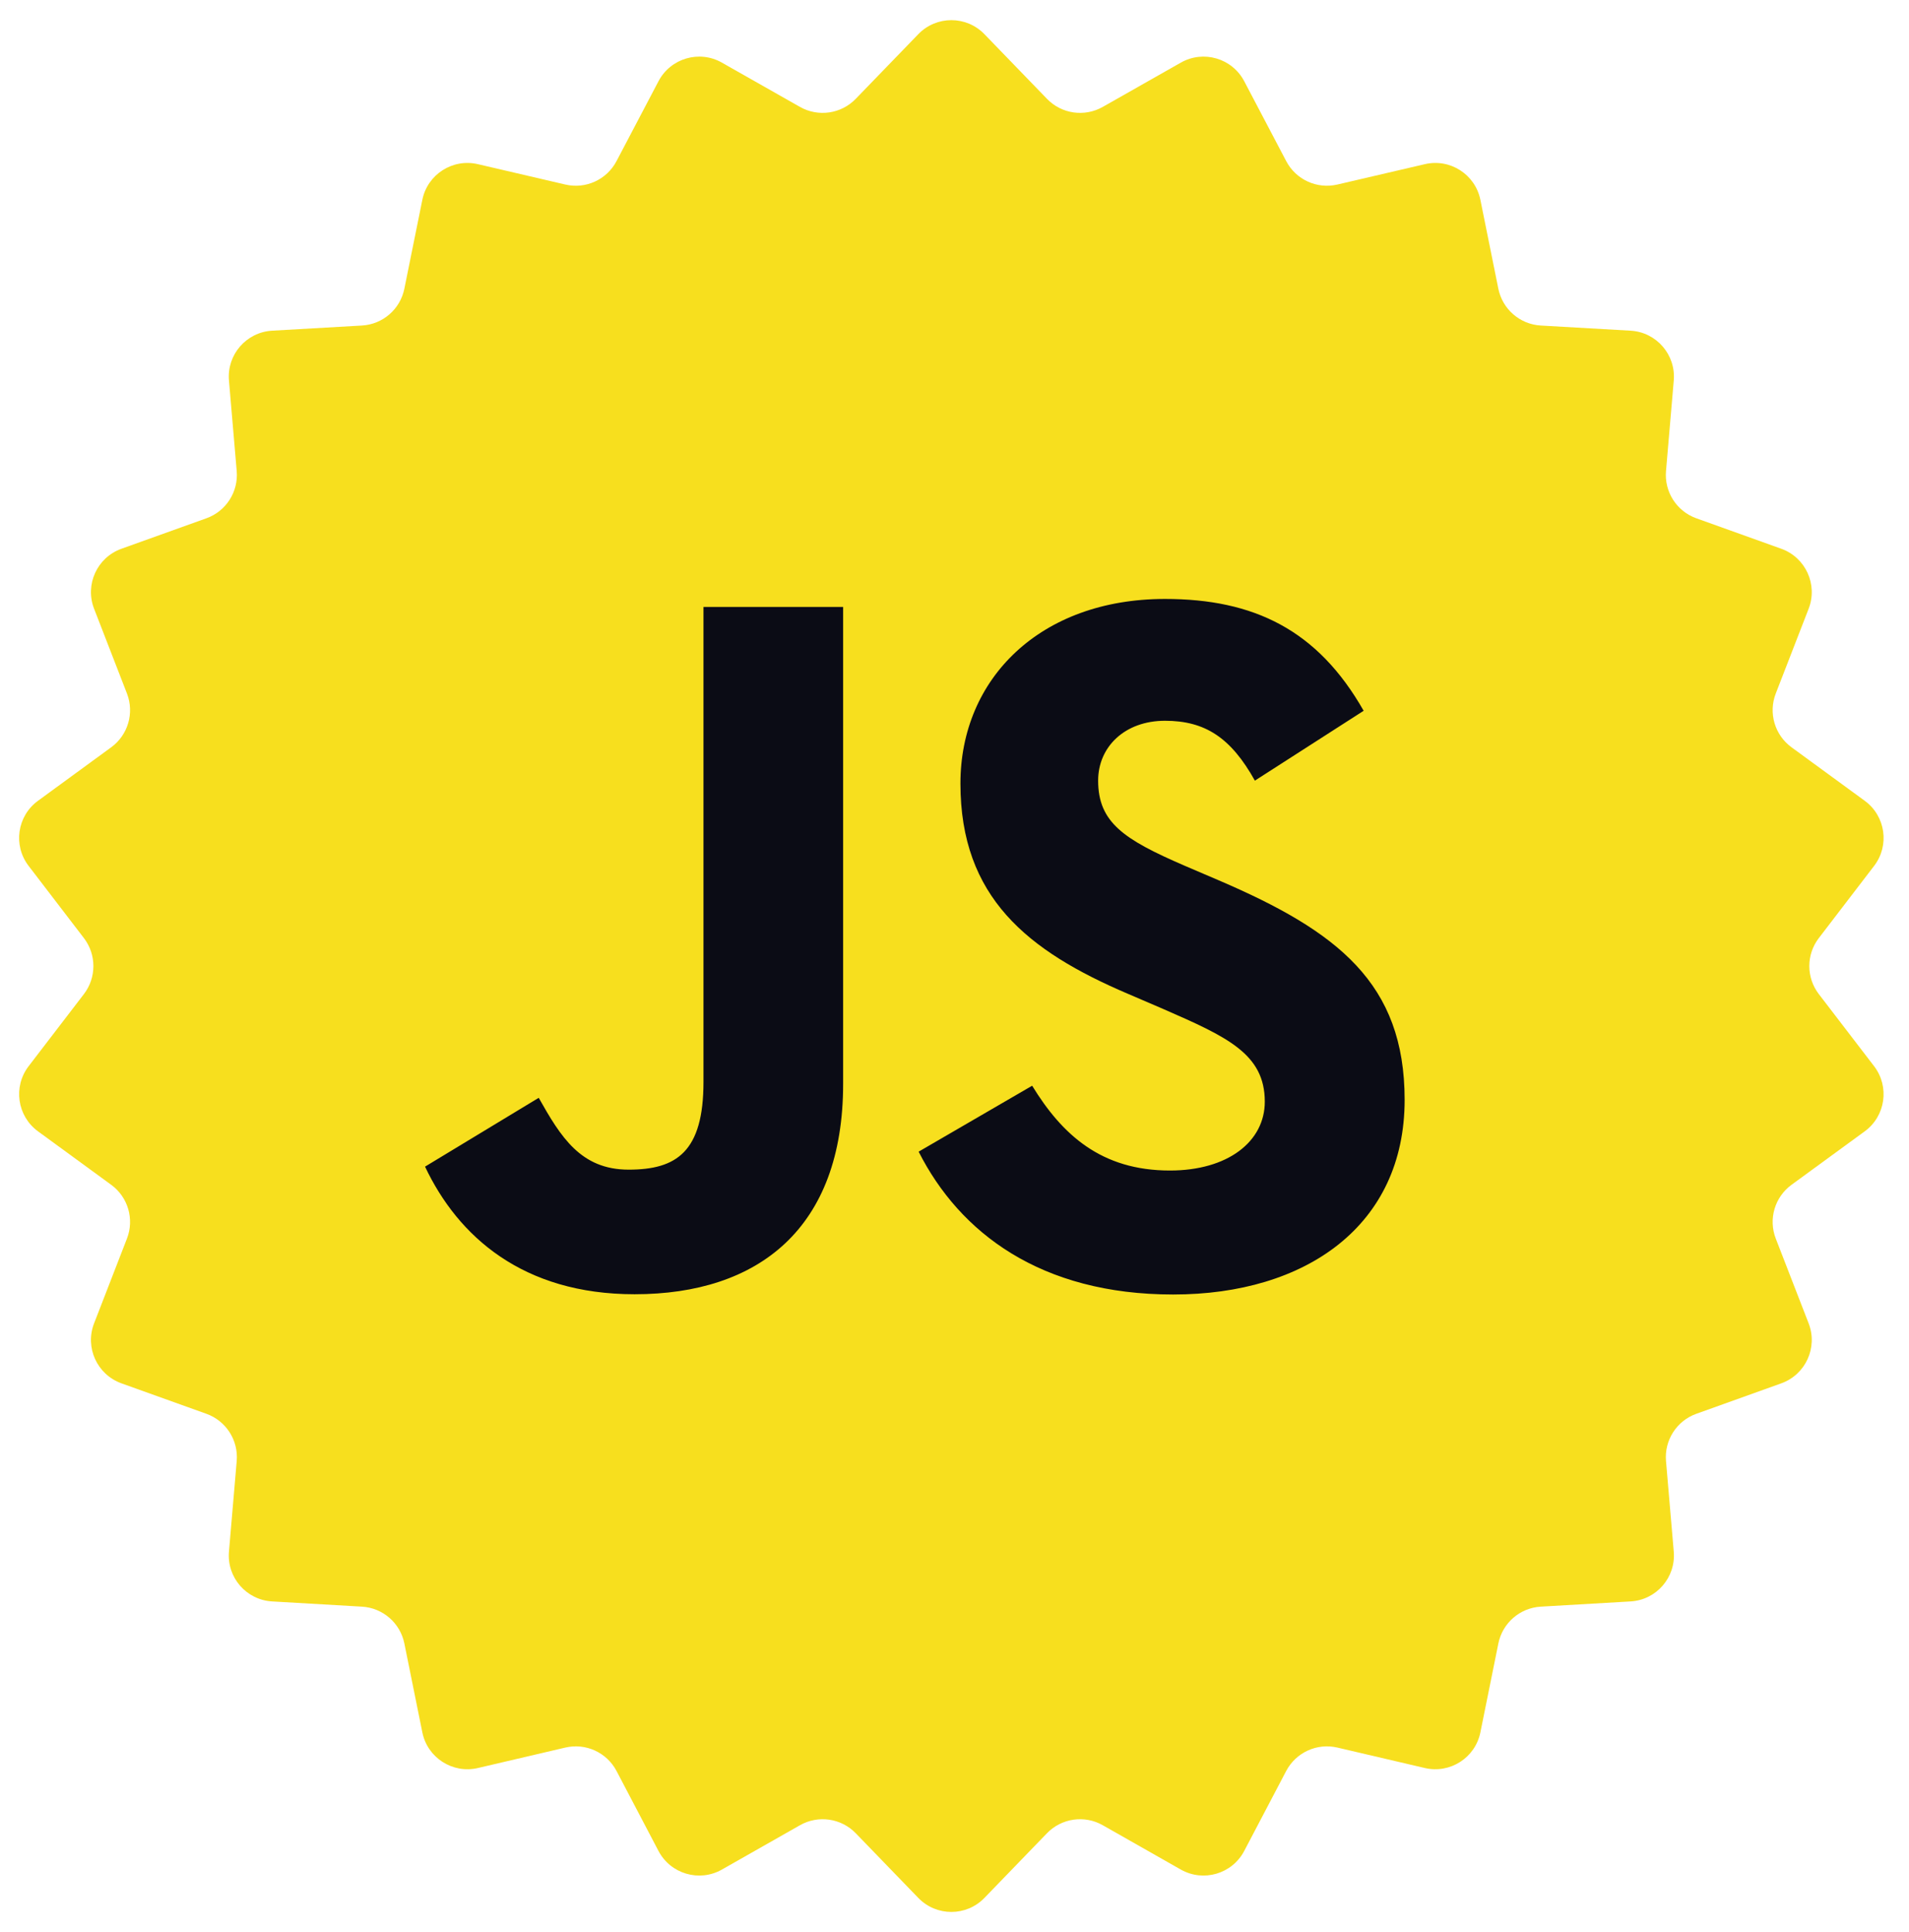
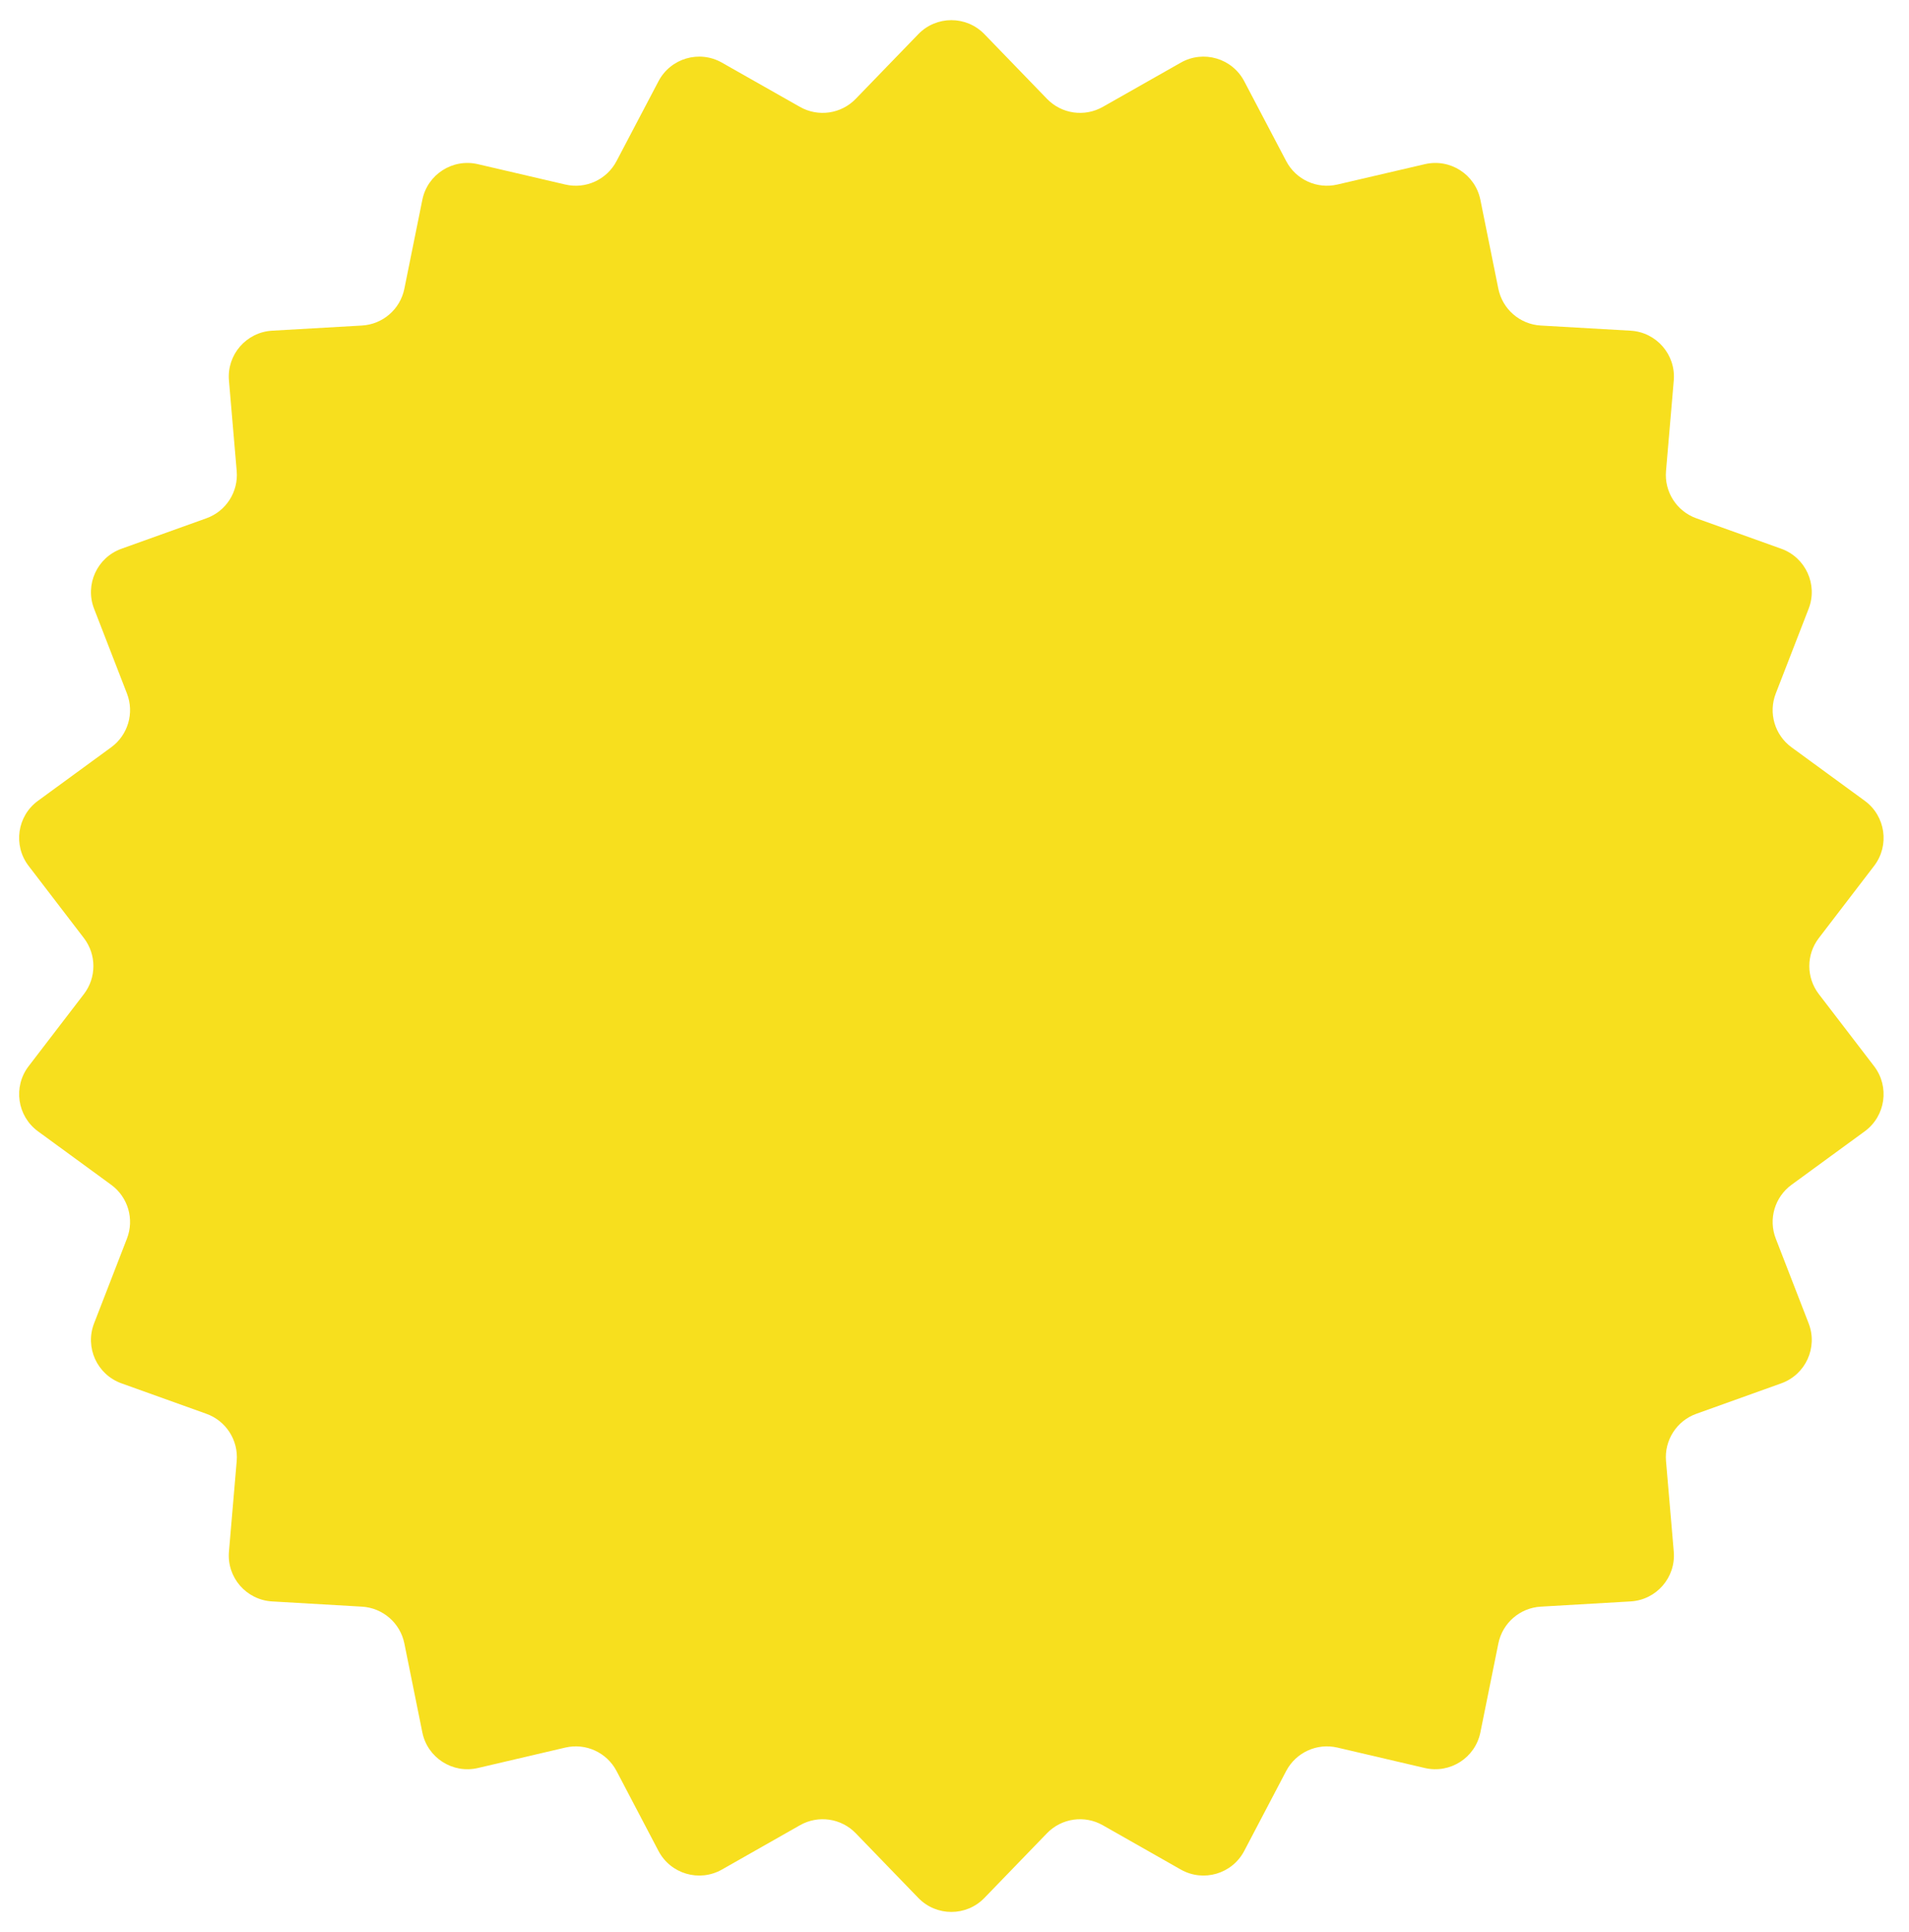
<svg xmlns="http://www.w3.org/2000/svg" width="83" height="84" viewBox="0 0 83 84" fill="none">
  <path d="M1.652 34.815C0.745 35.477 0.561 36.755 1.244 37.646L3.649 40.786C4.198 41.504 4.198 42.501 3.648 43.219L1.245 46.354C0.562 47.245 0.746 48.524 1.652 49.186L4.835 51.511C5.566 52.045 5.847 53.004 5.52 53.848L4.09 57.536C3.684 58.585 4.221 59.762 5.28 60.142L8.974 61.467C9.828 61.773 10.369 62.616 10.292 63.52L9.955 67.457C9.858 68.579 10.707 69.559 11.831 69.624L15.737 69.851C16.644 69.904 17.401 70.561 17.581 71.452L18.362 75.315C18.585 76.421 19.679 77.123 20.777 76.867L24.58 75.978C25.467 75.771 26.382 76.19 26.806 76.996L28.629 80.471C29.155 81.472 30.405 81.839 31.388 81.281L34.781 79.354C35.574 78.903 36.572 79.047 37.206 79.702L39.926 82.514C40.712 83.327 42.015 83.327 42.801 82.514L45.521 79.702C46.155 79.047 47.153 78.903 47.946 79.354L51.339 81.281C52.322 81.839 53.572 81.472 54.097 80.471L55.921 76.996C56.345 76.19 57.26 75.771 58.147 75.978L61.95 76.867C63.048 77.123 64.142 76.421 64.365 75.315L65.146 71.452C65.326 70.561 66.083 69.904 66.99 69.851L70.895 69.624C72.02 69.559 72.868 68.579 72.772 67.457L72.435 63.52C72.358 62.616 72.898 61.773 73.752 61.467L77.447 60.142C78.505 59.762 79.043 58.585 78.637 57.536L77.207 53.848C76.88 53.004 77.161 52.045 77.892 51.511L81.075 49.186C81.981 48.524 82.165 47.245 81.482 46.354L79.079 43.219C78.529 42.501 78.528 41.504 79.078 40.786L81.483 37.646C82.166 36.755 81.981 35.477 81.075 34.815L77.892 32.489C77.161 31.955 76.88 30.996 77.207 30.152L78.637 26.464C79.043 25.415 78.505 24.238 77.447 23.858L73.752 22.533C72.898 22.227 72.358 21.384 72.435 20.48L72.772 16.544C72.868 15.422 72.019 14.441 70.894 14.377L66.991 14.153C66.084 14.101 65.326 13.444 65.145 12.552L64.365 8.689C64.141 7.583 63.049 6.881 61.951 7.137L58.146 8.023C57.259 8.229 56.345 7.811 55.922 7.005L54.097 3.532C53.572 2.532 52.323 2.165 51.34 2.723L47.946 4.648C47.152 5.097 46.155 4.954 45.522 4.298L42.801 1.486C42.015 0.673 40.712 0.673 39.926 1.486L37.205 4.298C36.571 4.954 35.575 5.097 34.781 4.648L31.387 2.723C30.404 2.165 29.155 2.532 28.63 3.532L26.805 7.005C26.382 7.811 25.468 8.23 24.581 8.023L20.776 7.137C19.678 6.881 18.585 7.583 18.362 8.689L17.581 12.552C17.401 13.444 16.643 14.101 15.736 14.153L11.833 14.377C10.708 14.441 9.858 15.422 9.955 16.544L10.292 20.48C10.369 21.384 9.828 22.227 8.974 22.533L5.28 23.858C4.221 24.238 3.684 25.415 4.09 26.464L5.52 30.152C5.847 30.996 5.566 31.955 4.835 32.489L1.652 34.815Z" fill="#F7DF1E" />
-   <path d="M44.876 47.203C46.178 49.328 47.872 50.89 50.867 50.89C53.383 50.89 54.991 49.633 54.991 47.895C54.991 45.813 53.339 45.075 50.569 43.864L49.051 43.212C44.669 41.345 41.758 39.006 41.758 34.062C41.758 29.507 45.228 26.04 50.652 26.04C54.513 26.04 57.289 27.384 59.289 30.902L54.56 33.939C53.519 32.072 52.395 31.336 50.652 31.336C48.908 31.336 47.745 32.465 47.745 33.939C47.745 35.761 48.874 36.498 51.479 37.627L52.998 38.277C58.157 40.49 61.071 42.745 61.071 47.817C61.071 53.285 56.776 56.28 51.008 56.28C45.239 56.28 41.724 53.592 39.941 50.07L44.876 47.203ZM23.423 47.729C24.377 49.421 25.245 50.852 27.332 50.852C29.418 50.852 30.586 50.072 30.586 47.036V26.387H36.658V47.118C36.658 53.407 32.972 56.269 27.59 56.269C22.728 56.269 19.912 53.752 18.48 50.721L23.423 47.729Z" fill="#0B0C15" />
</svg>